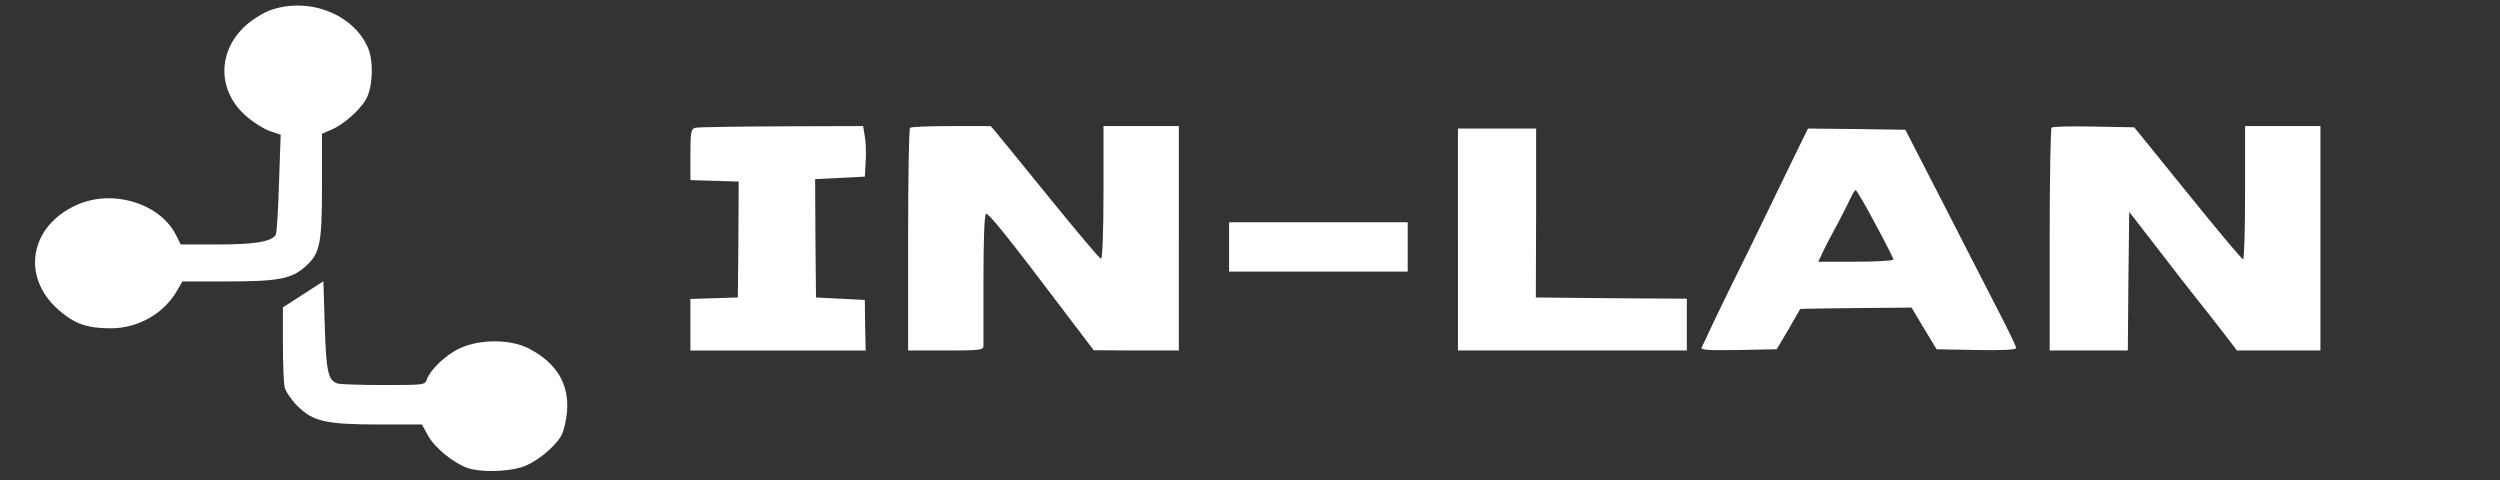
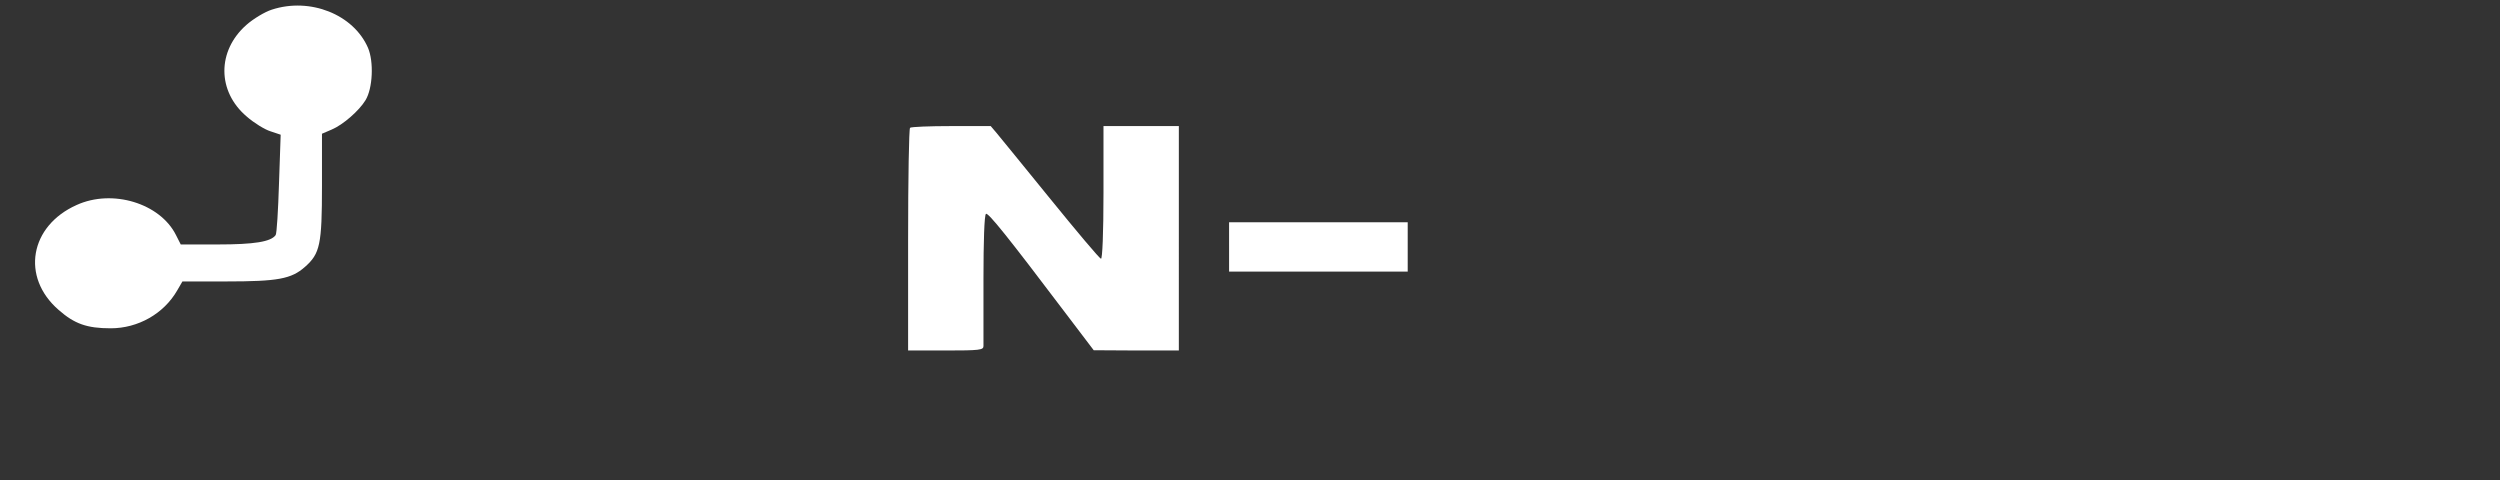
<svg xmlns="http://www.w3.org/2000/svg" xmlns:ns1="http://sodipodi.sourceforge.net/DTD/sodipodi-0.dtd" xmlns:ns2="http://www.inkscape.org/namespaces/inkscape" version="1.1" id="Layer_1" x="0px" y="0px" width="255.566px" height="49.091px" viewBox="0 0 255.566 49.091" enable-background="new 0 0 255.566 49.091" xml:space="preserve" ns1:docname="logo in-Lan.svg" ns2:version="1.0 (4035a4f, 2020-05-01)">
  <rect x="0" y="0" width="255.566" height="49.091" fill="#333333" stroke="none" />
  <defs id="defs19" />
  <ns1:namedview ns2:document-rotation="0" pagecolor="#ffffff" bordercolor="#666666" borderopacity="1" objecttolerance="10" gridtolerance="10" guidetolerance="10" ns2:pageopacity="0" ns2:pageshadow="2" ns2:window-width="821" ns2:window-height="480" id="namedview17" showgrid="false" ns2:zoom="1.4474134" ns2:cx="203.00612" ns2:cy="20.227552" ns2:window-x="233" ns2:window-y="45" ns2:window-maximized="0" ns2:current-layer="g14" />
  <g id="g14">
    <path d="M 27.779,0.989 C 27.065,1.216 25.895,1.922 25.182,2.552 c -2.996,2.647 -2.996,6.782 0.029,9.353 0.742,0.655 1.855,1.336 2.425,1.513 l 1.056,0.353 -0.171,4.992 c -0.086,2.748 -0.228,5.118 -0.342,5.269 -0.485,0.681 -2.168,0.958 -5.906,0.958 H 18.477 L 17.992,24.032 C 16.366,20.779 11.487,19.292 7.834,20.956 3.041,23.099 2.128,28.317 5.98,31.67 c 1.626,1.437 2.91,1.891 5.336,1.891 2.796,0 5.421,-1.487 6.791,-3.857 l 0.542,-0.933 h 4.451 c 5.307,0 6.677,-0.252 8.075,-1.487 1.541,-1.361 1.74,-2.269 1.74,-8.294 v -5.319 l 0.999,-0.429 c 1.141,-0.479 2.796,-1.916 3.452,-3 0.742,-1.21 0.856,-3.933 0.257,-5.345 -1.484,-3.429 -5.935,-5.193 -9.844,-3.908 z" id="path12" style="fill:#ffffff;stroke-width:0.027" />
-     <path d="m 71.091,13.065 c -0.457,0.101 -0.514,0.454 -0.514,2.723 v 2.622 l 2.482,0.076 2.454,0.076 -0.029,5.924 -0.057,5.924 -2.425,0.076 -2.425,0.076 v 2.622 2.647 h 8.959 8.959 l -0.057,-2.597 -0.029,-2.571 -2.511,-0.126 -2.482,-0.126 -0.057,-6.05 -0.029,-6.05 2.539,-0.126 2.539,-0.126 0.086,-1.513 c 0.057,-0.832 0.029,-1.992 -0.086,-2.597 l -0.171,-1.059 -8.331,0.025 c -4.594,0.025 -8.56,0.076 -8.817,0.151 z" id="path14" style="fill:#ffffff;stroke-width:0.027" />
    <path d="m 93.033,13.065 c -0.114,0.076 -0.2,5.244 -0.2,11.471 v 11.294 h 3.852 c 3.481,0 3.852,-0.05 3.852,-0.454 0,-0.227 0,-3.353 0,-6.908 0,-3.655 0.086,-6.529 0.257,-6.605 0.228,-0.151 2.254,2.37 8.103,10.109 l 2.91,3.832 4.365,0.025 h 4.337 V 24.359 12.889 h -3.852 -3.852 v 6.832 c 0,4.134 -0.114,6.782 -0.257,6.731 -0.171,-0.05 -2.482,-2.798 -5.164,-6.101 -2.711,-3.328 -5.164,-6.353 -5.507,-6.756 l -0.599,-0.706 h -4.023 c -2.226,0 -4.137,0.076 -4.223,0.176 z" id="path16" style="fill:#ffffff;stroke-width:0.027" />
-     <path d="m 209.731,13.04 c -0.114,0.101 -0.2,5.269 -0.2,11.496 v 11.294 h 3.995 3.995 l 0.057,-7.084 0.086,-7.084 2.853,3.681 c 1.569,2.042 3.424,4.437 4.137,5.319 0.713,0.882 1.912,2.42 2.654,3.378 l 1.37,1.79 h 4.28 4.251 V 24.359 12.889 h -3.852 -3.852 v 6.807 c 0,3.731 -0.086,6.807 -0.2,6.807 -0.143,0 -2.682,-3.05 -5.678,-6.756 l -5.45,-6.731 -4.109,-0.076 c -2.283,-0.05 -4.223,0 -4.337,0.101 z" id="path18" style="fill:#ffffff;stroke-width:0.027" />
-     <path d="m 149.042,24.485 v 11.345 h 11.698 11.698 v -2.647 -2.647 l -7.732,-0.05 -7.704,-0.076 0.029,-8.647 v -8.622 h -3.995 -3.995 z" id="path20" style="fill:#ffffff;stroke-width:0.027" />
-     <path d="m 183.195,16.468 c -0.885,1.84 -2.768,5.723 -4.194,8.647 -1.455,2.899 -3.139,6.378 -3.766,7.689 -0.599,1.311 -1.198,2.546 -1.284,2.723 -0.114,0.252 0.656,0.303 3.766,0.252 l 3.909,-0.076 1.198,-2.017 c 0.628,-1.109 1.17,-2.042 1.198,-2.092 0,-0.025 2.568,-0.076 5.707,-0.101 l 5.678,-0.05 1.284,2.143 1.284,2.118 4.08,0.076 c 2.768,0.05 4.052,-0.025 4.052,-0.202 0,-0.151 -0.827,-1.891 -1.855,-3.857 -0.999,-1.966 -3.567,-6.933 -5.649,-11.017 l -3.823,-7.437 -4.965,-0.076 -4.993,-0.05 z m 8.503,6.403 c 1.027,1.891 1.855,3.529 1.855,3.655 0,0.126 -1.74,0.227 -3.823,0.227 h -3.852 l 0.428,-0.908 c 0.228,-0.504 0.942,-1.891 1.598,-3.076 0.628,-1.21 1.255,-2.445 1.398,-2.773 0.143,-0.303 0.314,-0.555 0.399,-0.555 0.086,0 0.999,1.538 1.997,3.429 z" id="path22" style="fill:#ffffff;stroke-width:0.027" />
    <path d="m 125.645,25.242 v 2.521 h 9.13 9.13 V 25.242 22.721 h -9.13 -9.13 z" id="path24" style="fill:#ffffff;stroke-width:0.027" />
-     <path d="m 31.003,30.082 -2.083,1.336 v 3.681 c 0,2.042 0.086,4.059 0.171,4.487 0.114,0.429 0.685,1.286 1.312,1.916 1.598,1.588 2.91,1.891 8.389,1.891 h 4.337 l 0.628,1.134 c 0.685,1.261 2.654,2.849 4.08,3.328 1.312,0.429 3.88,0.378 5.421,-0.076 1.427,-0.429 3.367,-1.966 4.109,-3.227 0.257,-0.429 0.514,-1.538 0.599,-2.471 0.228,-2.849 -1.084,-4.992 -3.909,-6.454 -1.826,-0.958 -4.936,-0.983 -6.99,-0.05 -1.427,0.63 -3.082,2.193 -3.424,3.202 -0.2,0.58 -0.314,0.58 -4.451,0.58 -2.34,0 -4.451,-0.076 -4.679,-0.151 -0.97,-0.328 -1.17,-1.185 -1.312,-5.849 l -0.143,-4.613 z" id="path26" style="fill:#ffffff;stroke-width:0.027" />
  </g>
</svg>